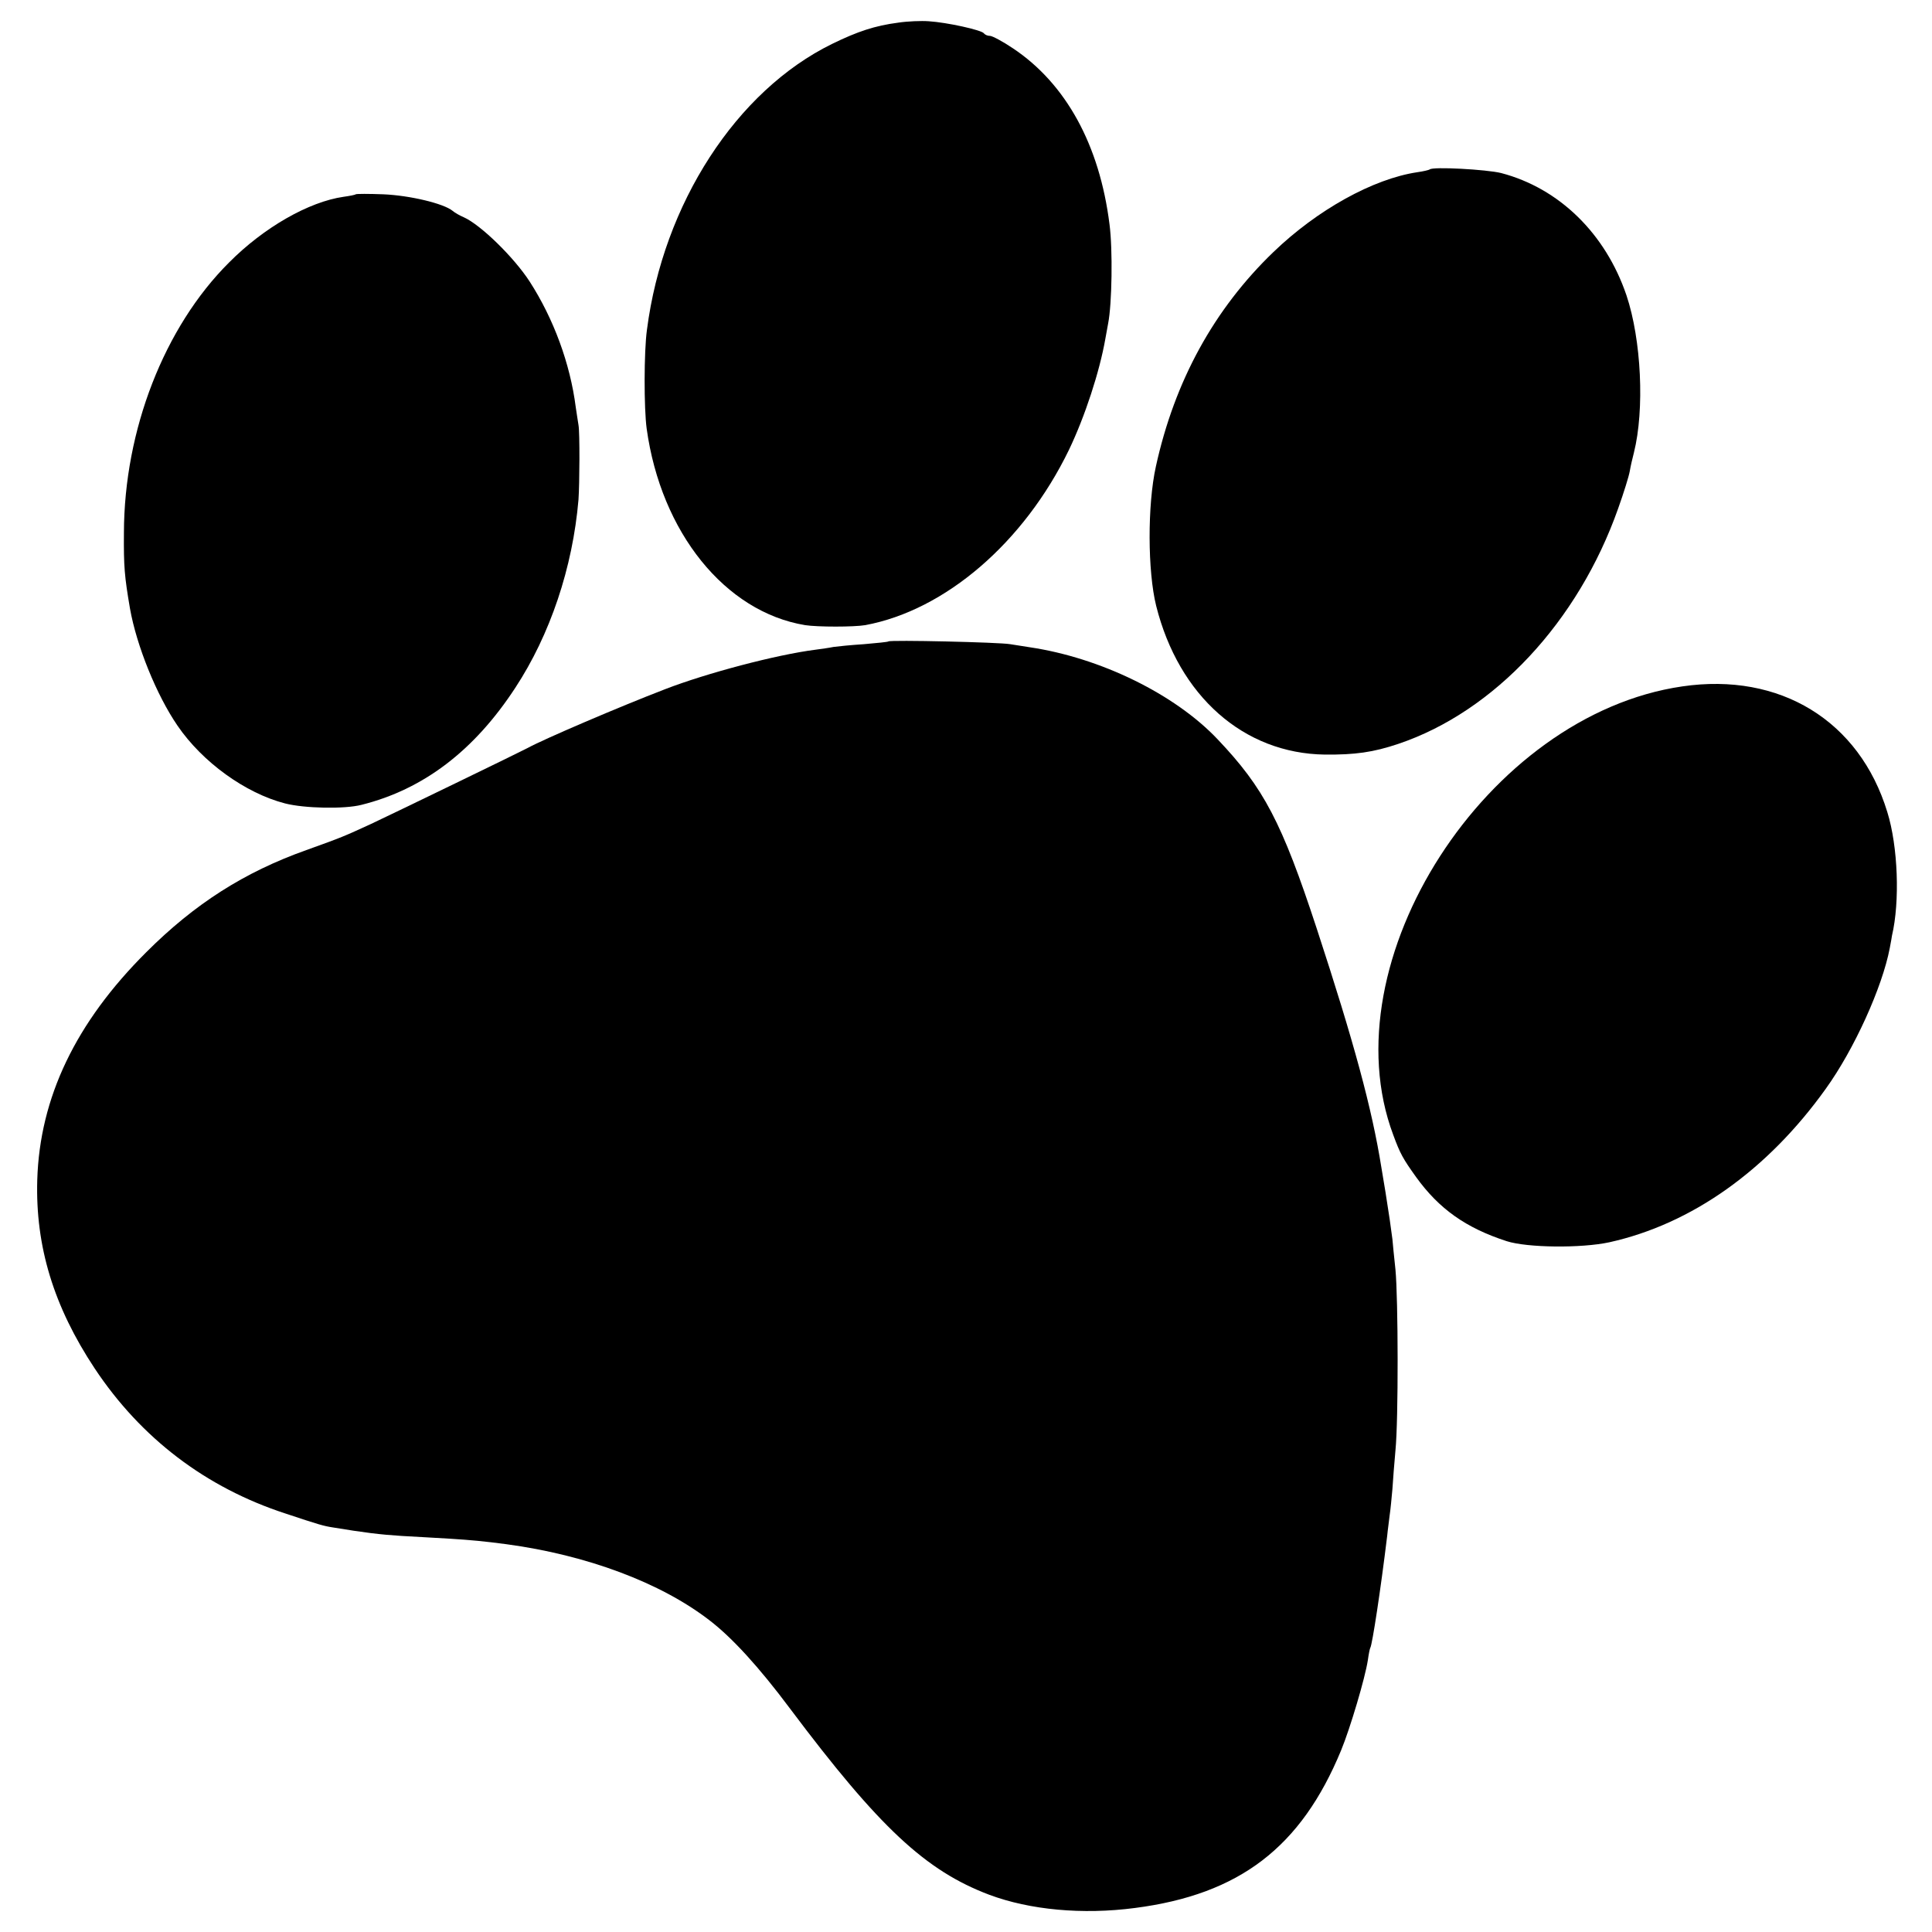
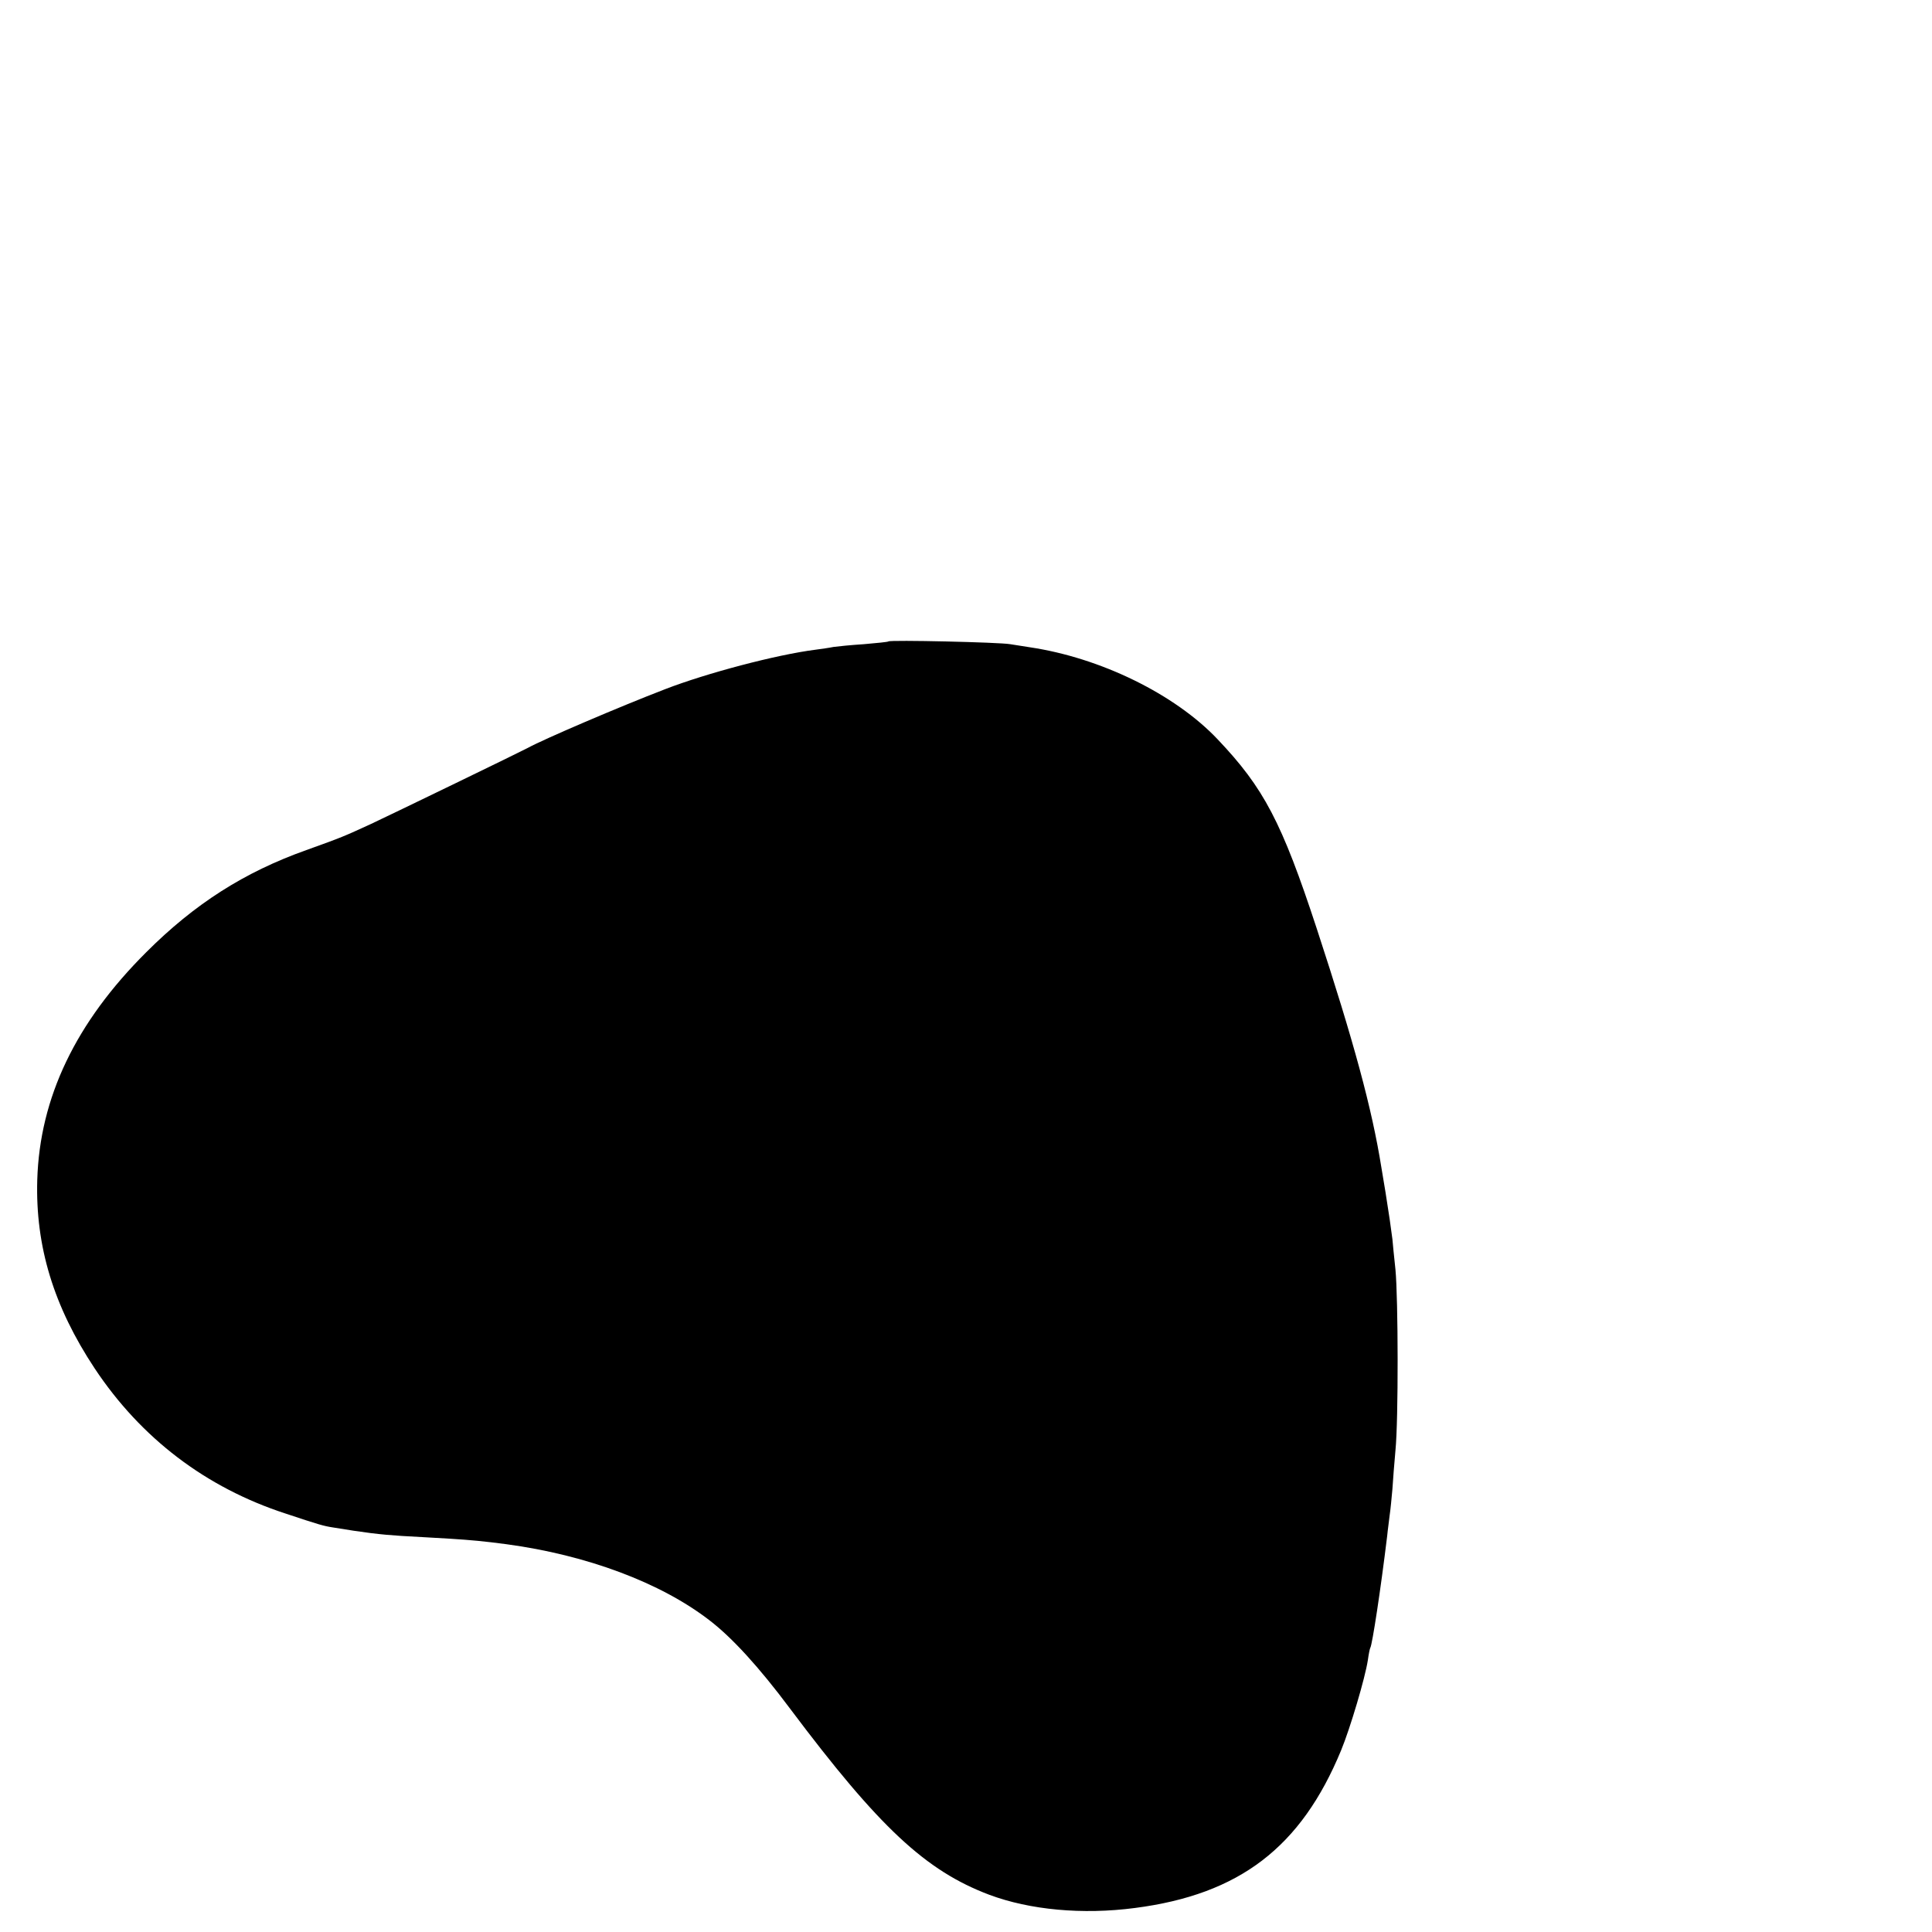
<svg xmlns="http://www.w3.org/2000/svg" version="1.0" width="700pt" height="700pt" viewBox="0 0 700 700" preserveAspectRatio="xMidYMid meet">
  <g transform="translate(0,700) scale(0.1,-0.1)" fill="#000000" stroke="none">
-     <path d="M3255 6918 c-85 -11 -148 -32 -240 -77 -347 -170 -612 -579 -671 -1036 -11 -79 -11 -285 -1 -358 52 -376 284 -664 574 -712 46 -7 176 -7 218 0 290 54 575 299 738 635 58 121 111 283 132 403 3 15 7 39 10 55 14 71 17 268 5 359 -36 288 -158 510 -350 638 -37 25 -75 45 -83 45 -9 0 -18 4 -22 9 -7 12 -135 40 -200 44 -27 2 -77 0 -110 -5z" />
-     <path d="M5180 6386 c-3 -2 -23 -7 -45 -10 -160 -24 -362 -136 -521 -289 -215 -207 -358 -467 -426 -777 -31 -140 -30 -380 1 -505 82 -327 317 -535 611 -539 109 -1 175 8 267 39 347 117 651 442 796 853 20 56 39 117 42 135 3 18 10 48 15 67 39 156 27 409 -27 570 -76 224 -244 388 -454 443 -52 13 -249 24 -259 13z" />
-     <path d="M1289 6296 c-2 -2 -22 -6 -44 -9 -126 -18 -289 -111 -415 -238 -235 -234 -380 -607 -381 -979 -1 -123 2 -158 22 -275 24 -135 96 -313 172 -424 90 -132 246 -245 390 -282 70 -18 216 -21 277 -5 224 56 408 196 557 424 126 192 208 435 229 682 4 58 5 243 0 270 -2 14 -7 43 -10 65 -20 157 -80 320 -167 455 -57 88 -178 206 -239 233 -14 6 -32 16 -40 23 -33 27 -156 56 -251 60 -53 2 -98 2 -100 0z" />
    <path d="M3219 4676 c-2 -2 -42 -6 -89 -10 -47 -3 -96 -8 -110 -10 -14 -3 -43 -7 -65 -10 -142 -18 -395 -85 -545 -143 -164 -63 -442 -182 -498 -213 -30 -16 -484 -236 -567 -275 -98 -45 -104 -48 -235 -95 -225 -80 -405 -195 -580 -370 -256 -255 -386 -527 -395 -825 -7 -240 59 -458 208 -683 168 -253 403 -432 692 -526 123 -41 138 -45 170 -50 115 -19 171 -26 250 -31 50 -3 128 -7 175 -10 78 -5 122 -9 205 -20 290 -39 559 -139 736 -276 81 -62 179 -169 291 -319 324 -432 492 -588 722 -675 147 -55 338 -73 528 -48 379 49 602 220 747 571 33 80 87 262 97 327 3 22 7 42 9 45 7 12 37 207 61 405 2 22 7 56 9 75 3 19 7 62 10 95 2 33 7 96 11 140 11 110 10 551 0 655 -5 47 -10 96 -11 110 -4 33 -14 102 -25 170 -5 30 -12 71 -15 90 -34 213 -99 453 -234 865 -127 387 -192 510 -359 686 -155 164 -425 296 -682 334 -19 3 -51 8 -70 11 -39 7 -435 16 -441 10z" />
-     <path d="M6095 4513 c-708 -103 -1283 -996 -1047 -1625 25 -68 35 -86 83 -153 83 -115 180 -184 328 -232 75 -24 270 -26 372 -4 298 66 573 261 784 556 103 143 205 368 232 510 4 22 8 42 8 45 29 123 22 323 -17 448 -101 331 -389 507 -743 455z" />
  </g>
</svg>